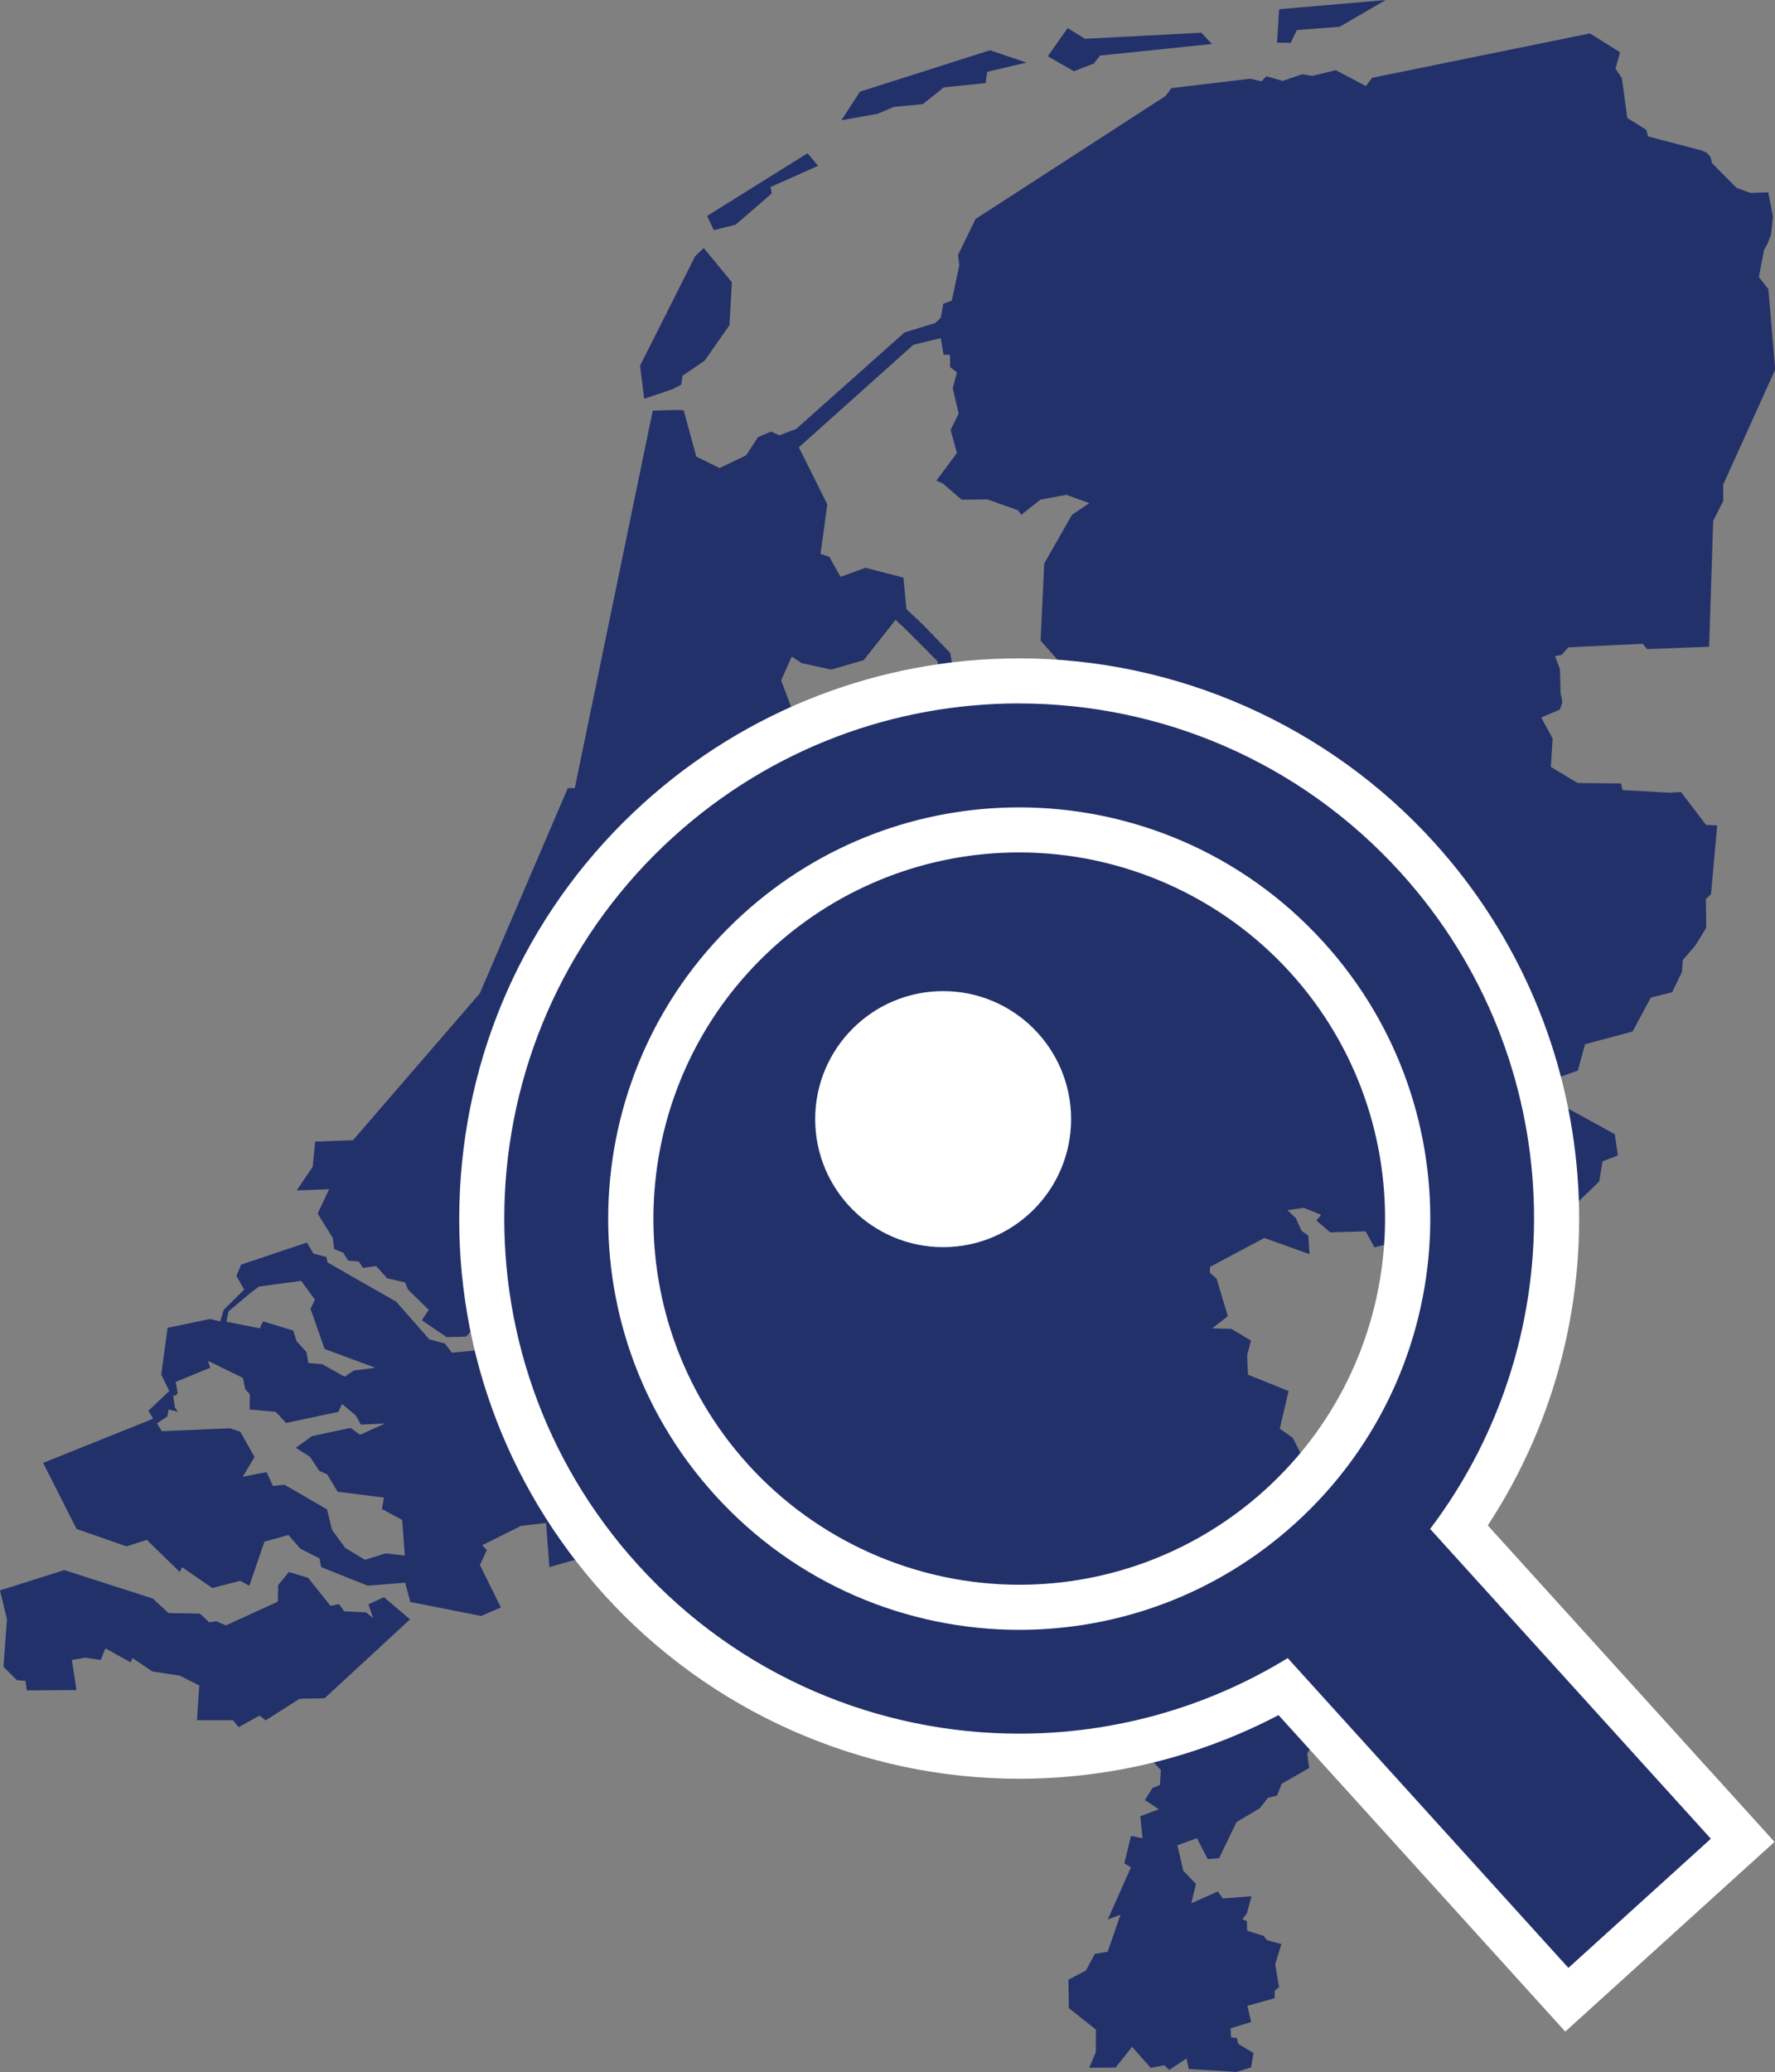
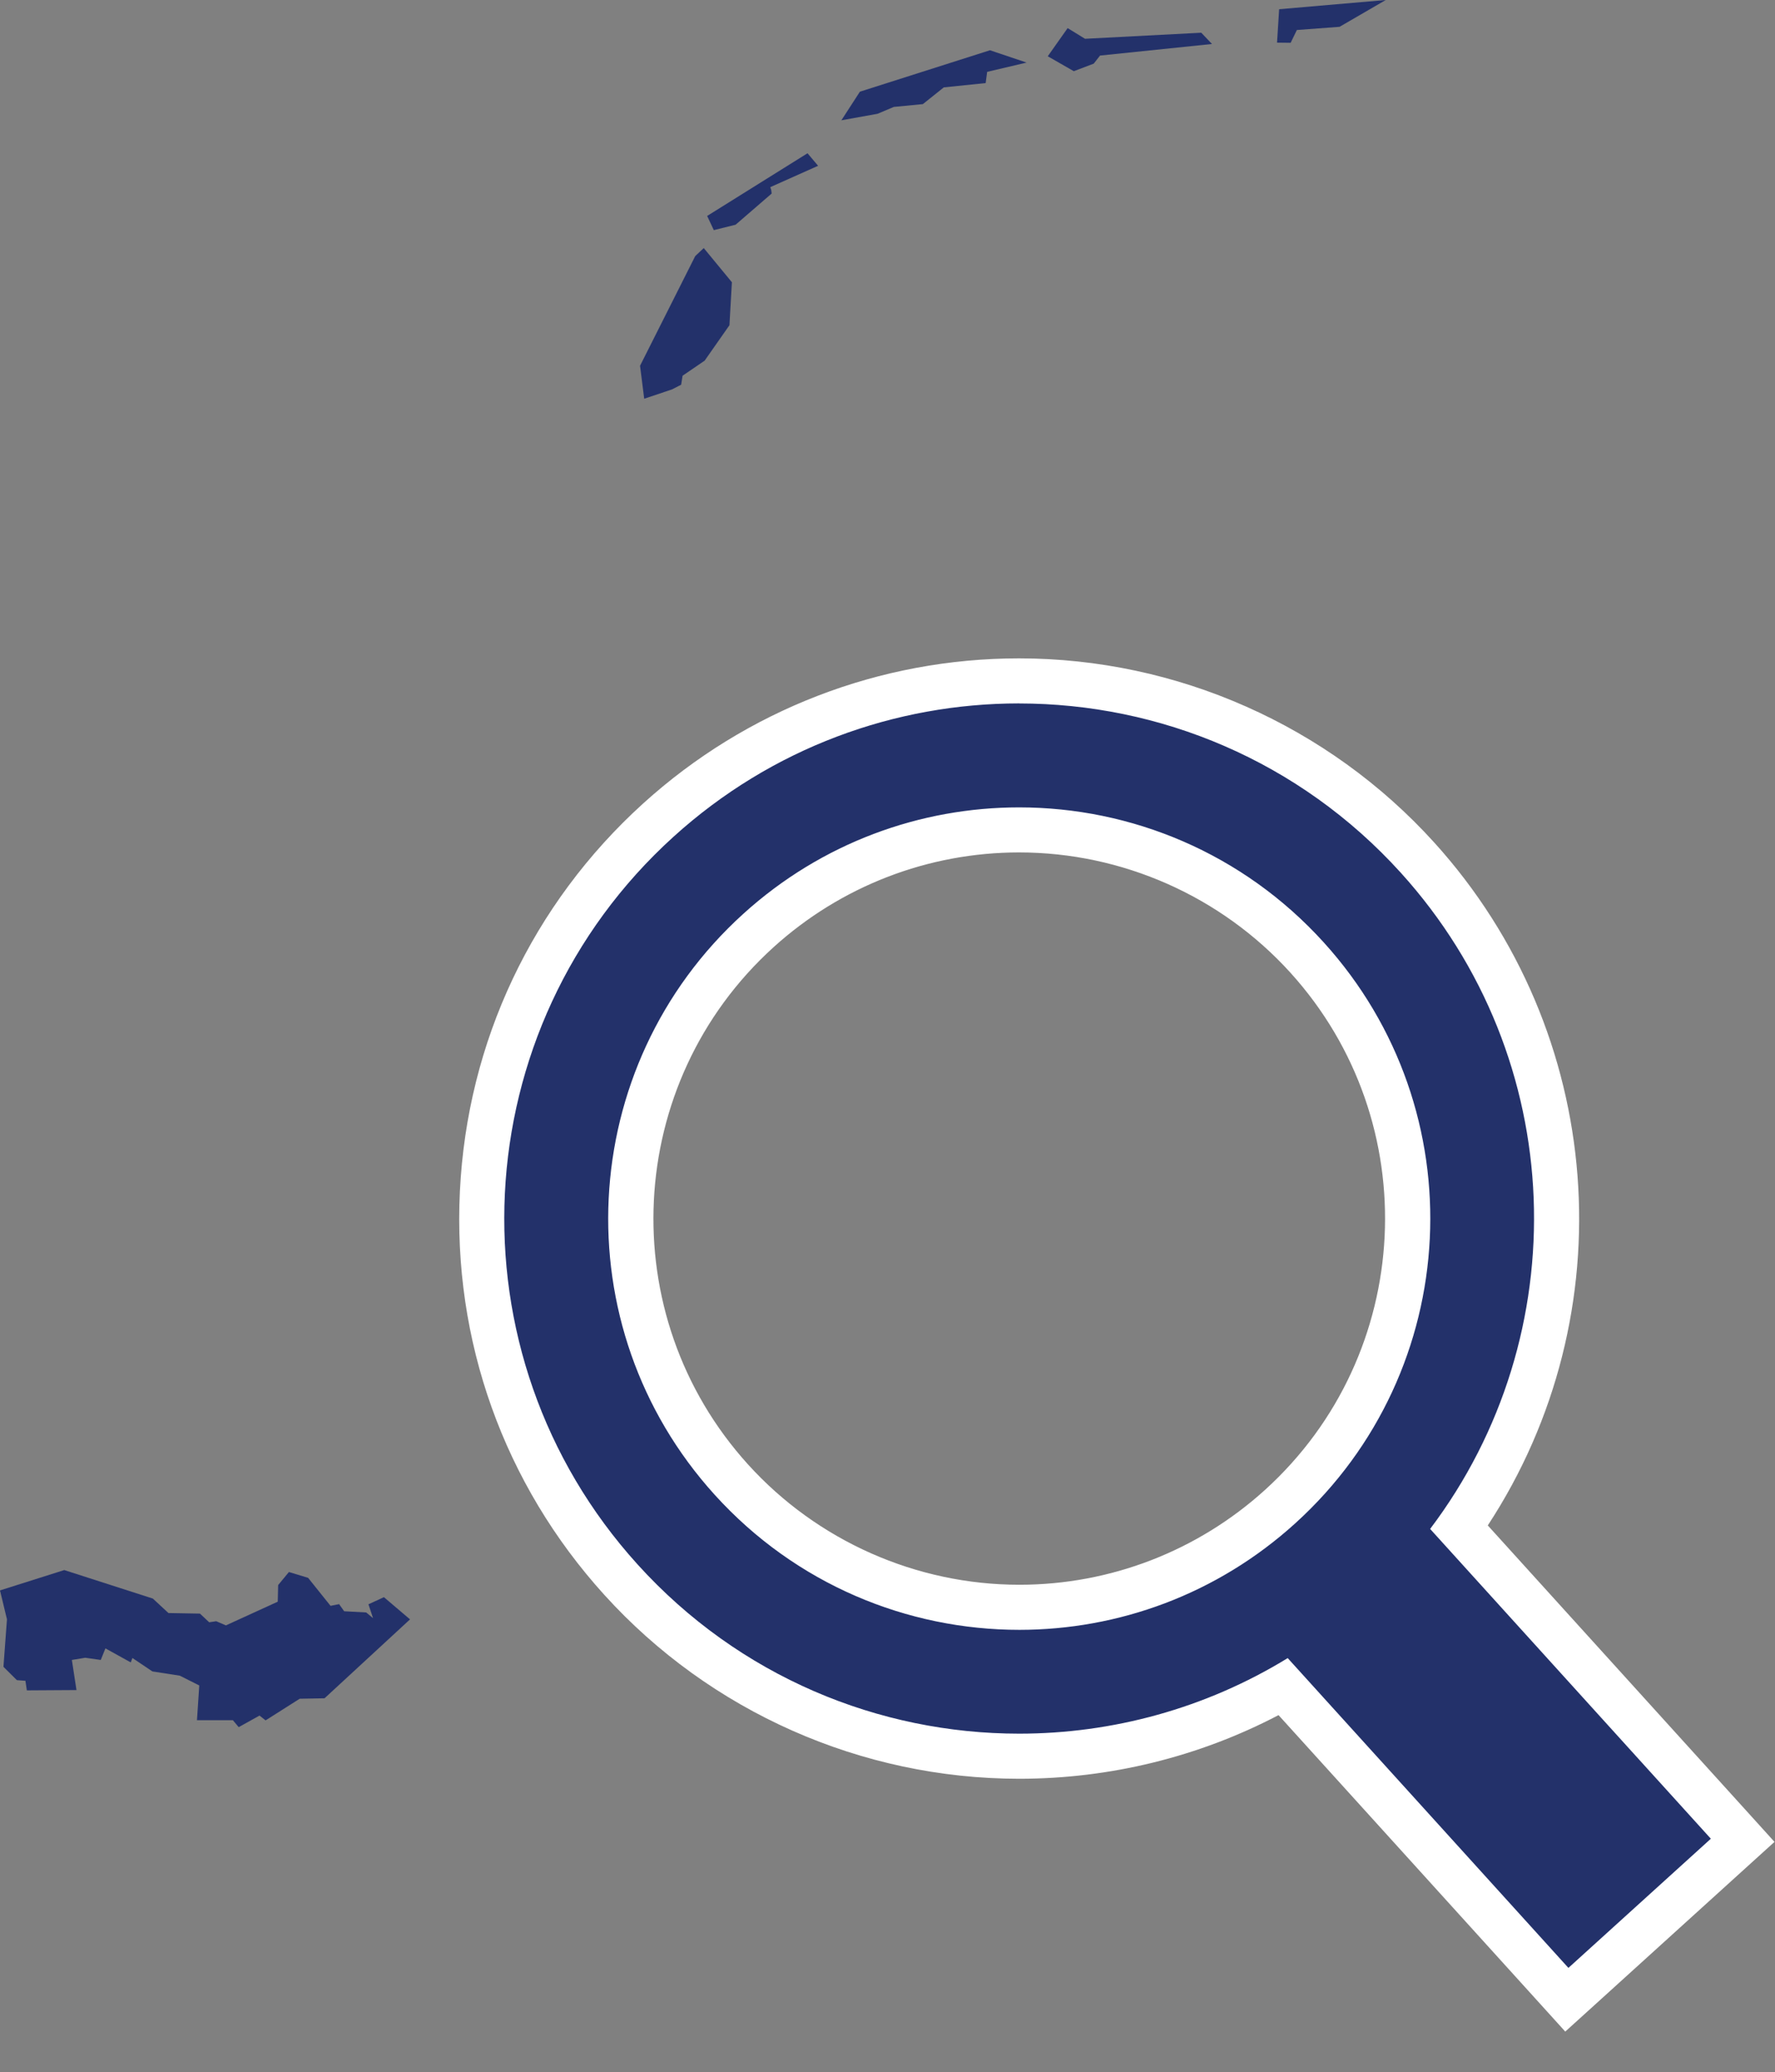
<svg xmlns="http://www.w3.org/2000/svg" id="Layer_1" data-name="Layer 1" viewBox="0 0 354.42 413.57">
  <rect x="0" y="0" width="354.42" height="413.57" fill="#808080" stroke="none" />
  <defs>
    <style>
      .cls-1 {
        fill: #23316a;
      }

      .cls-2 {
        fill: #fff;
      }
    </style>
  </defs>
  <g>
    <polygon class="cls-1" points="142.53 45.93 146.88 44.85 154.08 38.63 154 37.96 153.81 37.35 163.35 33.09 161.24 30.59 141.2 43.1 142.53 45.93 142.53 45.93" />
    <polygon class="cls-1" points="175.22 22.71 178.47 21.34 184.27 20.78 188.45 17.44 196.81 16.58 197.11 14.34 204.98 12.49 197.67 10.03 171.7 18.3 168 24.01 175.22 22.71 175.22 22.71" />
    <polyline class="cls-1" points="254.99 8.51 257.71 8.54 257.71 8.54 258.95 5.99 267.48 5.35 276.7 0 255.41 1.84" />
    <polygon class="cls-1" points="214.41 14.21 218.39 12.7 219.65 11.09 242 8.78 239.86 6.53 216.65 7.74 213.18 5.61 209.21 11.23 214.41 14.21 214.41 14.21" />
-     <path class="cls-1" d="M260.04,14.81l-3.94,1.34-3.24-.93-.97,1-2.28-.51-15.71,1.88-1.19,1.58-37.92,24.54-3.49,7.17.25,2.09-1.51,7.04-1.7.62-.48,2.75-1.06,1.07-6.2,1.91-21.62,19.24-3.37,1.29-1.66-.76-2.6,1.11-2.37,3.64-5.3,2.53-4.64-2.27-2.53-9.27-1.13-.03h-.97s-4.07.11-4.07.11l-15.57,75.34h-1.39s-17.57,40.97-17.57,40.97l-25.33,29.31-7.55.27-.49,5.01-3.19,4.73,6.47-.23-2.29,4.86,3.01,4.84.29,2.26,1.82.72.97,1.57,2.13.19.83,1.26,2.62-.37,2.21,2.45,3.58.82.56,1.42,4.16,4.05-1.38,2.08,4.95,3.37,3.89-.1,1.13-1.22,15.7,5.6,6.87-1.96.83-1.23,2.71-.07-4.04,3.59-10.48,1.93-4.69-1.87-3.45.97.95-1.61-.95-1.63-7.41.7-1.41-1.83-3.11-.83-6.6-7.51-13.71-7.83-.24-1.1-2.59-.68-1.3-2.2-13.13,4.41-.94,2.26,2.18,3.86,2.31-1.74,8.44-1.14,2.74,3.75-.88,1.82,2.82,8.03,10.14,3.74-4.28.55-1.88,1.24-4.46-2.5-2.77-.24-.37-2.17-1.98-2.18-.66-2.11-6.02-1.85-.69,1.39-6.63-1.32.39-2.04,4.19-3.52-.76-1.14-4.37,4.33-.7,2.31-2.08-.47-8.43,1.75-1.26,9.34,1.6,3.26-4.16,3.94.93,1.61-21.96,8.81,6.68,13.19,9.98,3.47,4.05-1.29,6.57,6.4.46-.96,6.05,4.17,5.54-1.44,1.85.97,3.01-8.78,4.79-1.34,2.37,2.73,3.84,1.95.33,1.73,9.28,3.7,7.49-.59,1.04,3.85,14.12,2.79,3.96-1.69-4.2-8.5,1.39-2.94-.92-.99,7.72-3.85,5.02-.58.67,8.81,4.87-1.41,6.92,1.41.7-3.7,2.66-.58.83-1.71,6.89-6.06.61.91,2.42.74,1.05,1.98,1.28.33-.29,3.01-1.13,1.63.48,3.44-5.33-.93,2.32,3.2,4.61-.87,1.51.83,3.05-.77,1.96,3.18,8.56-7.17,2.76-6.26,4.11,1.92,1.94,5.72-2.36,6,7.63,12.31,7.44.43-.71,6.48,9.47.46,2.3-1.88,5.56,1.43,8.23-5.03,4.73,4.56.79,6.84,7.48,2.93,1.98,2.64,10.35.3,1.9,1.49,2.93,1.02,1.6,1.68-.2,2.99-1.48.58-1.51,2.41,2.77,1.84-3.7,1.4.46,4.39-2.31-.47-1.33,5.48,1.32.79-4.62,10.39,2.53-.93-2.56,7.38-2.57.44-1.77,3.32-3.5,1.83.09,5.67,5.41,4.29-.02,4.49-1.32,3.11,5.26-.03,3.3-4.14,3.71,4.2,2.75-.52.94.95,3.47-2.31.44,2.12,9.59.57,2.86-.91.48-2.87-3.07-1.83-.22-1.14-1.2-.16-.08-1.79,4.1-1.26-.74-3.23,5.43-1.52.02-1.5.87-.71-.78-4.56,1.24-4.04-2.87-.77-.69-.87-3.28-1.02-.05-1.94-.89-.34.9-1.19.91-3.4-5.73.43-1-1.39-5.29,2.35.94-3.84-2.54-2.66-1.17-5.07,3.9-1.42,2.15,4.17,2.28-.19,3.47-7.19,4.64-2.76,1.63-2.07,1.84-.47.9-2.34,5.5-3.16-.39-2.85,1.98-3.4-1.7-6.3-.56-3.56-.15-2.06.49-2.38,1.84-6.06,2.2-.12.5-1.56,2.73-2.88.07-5.68h-1.85s.47-6.17.47-6.17l.92-.58-1.06-8.62-5.07-9.51-2.22-1.25-1.48-2.91-2.59-1.83,1.76-7.51-8.11-3.26-.17-3.89.77-2.93-3.92-2.33-3.82-.11,3.12-2.42-2.25-7.49-1.33-1.18v-1.16s10.86-5.78,10.86-5.78l9.02,3.23-.23-3.7-1.35-.96-1.16-2.55-1.66-1.57,3.28-.47,3.43,1.4-.92,1.14,2.75,2.36,7.09-.2,1.72,3.18,2.09-.49,3.47,2.78,4.61.48-.23-3.73-2.08-2.74,3.55,1.87,2.02-.21,2.06,1.45,2.89-1.38,1.06-1.95,13.74-6.15,6.28,2.2,5.45-5.29.65-3.98,3.06-1.2-.61-4.24-12.85-7.04.44-3.87,5.03-1.77,1.44-5.27,9.49-2.54,3.64-6.76,4.26-1.07,1.96-4.06.17-2.36,2.54-2.97,2.14-3.46-.07-5.77,1.02-.94,1.24-13.75-2.23-.09-5.01-6.57-2.26.14-9.4-.52-.31-1.33-8.66-.08-5.34-3.22.35-5.67-2.28-4.19,3.73-1.58.5-1.5-.35-1.73-.15-4.9-.97-2.53,1.35-.26,1.3-1.5,14.85-.71.88,1.06,12.39-.47.81-25.1,2.01-4.02-.02-3.23,10.39-22.96-1.36-16.07-1.9-2.4,1.05-5.47.71-1.28.64-1.61h0l.42-3.68-.94-4.86-3.57.1-2.76-1.01-4.86-4.88-.37-1.33-.73-.78-.91-.44-10.8-2.83-.36-1.33-3.79-2.35-1.08-7.94-1.28-1.92.92-3.25-6.02-3.77-43.5,8.86-1.23,1.65-6.02-3.17-4.68,1.14M76.98,310.03l-4.1,1.29-3.93-2.37-2.65-3.6-.99-4.1-8.51-4.92-2.3.25-1.27-2.78-4.76.94,2.35-3.94-2.84-5.06-2.1-.68-13.56.59-.98-1.56,2.08-1.4.24-1.38,1.84.47-.58-.93-.34-2.31h.46l.46-.46-.43-2.27,6.91-2.83-.46-1.38,6.98,3.41.46,2.25.93,1.04-.05,3.02,5.22.46,2.05,2.22,10.44-2.21.76-1.58,2.74,2.31.99,1.81,4.87-.23-5.03,2.26-1.88-1.37-7.7,1.63-3.23,2.33,2.83,1.82,1.84,2.78,1.59.72,2.09,3.46,9.25,1.17-.42,2.27,4.05,2.19.53,7.1-3.87-.44h0ZM180.28,125.04l6.92,6.93,3.29,19.9-23.86,16.86h0l-1.92.62,1.29,2.63-.39,4.05.95,1.18-3.56-1.39-4.96.4-1.5-1.74-2.01.43-.23-1.85-2.09-.93,2.79-1.1,2.28-4.69,2.67-1.26,1.95-3.37-3.19-1.41,1.27-3.76-.34-2.89,1.22-.13,1.54-2.44-.9-.57-5.53-14.73,2.12-4.74,1.98,1.31,5.89,1.29,6.49-1.88,6.38-8.05.87.83M180.99,121.58l-.6-6.3-7.57-1.96-4.99,1.8-2.24-4-1.75-.57,1.35-9.89-5.68-11.38,22.88-20.48,5.47-1.31.53,3.29,1.29.05.04,2.43,1.35,1.07-.84,3.17,1.19,5.03-1.61,3.3,1.26,4.58-4.11,5.53,1.2.48,3.87,3.32,5.12-.07,6.11,2.17.67.9,3.85-3.03,5.13-.95,4.6,1.66-3.46,2.32-5.55,9.72-.72,15.39,6.34,7.18,15.88.08.46,4.16-2.31-.46v.92s2.77,2.77,2.77,2.77l-2.77-2.77h0l-14.04-2.86-1.06-1.34-7.06,2.17-5.63,4.56-.99,1.54-4.02.15-1.34,3.52-.16,2.85-.57.22-3.55-20.23-5.44-5.63" />
    <polyline class="cls-1" points="136.01 76.78 136.29 74.99 140.7 71.98 145.65 64.91 146.14 56.33 140.52 49.51 138.82 51.11 127.8 73 128.63 79.58 128.63 79.58 134.18 77.72" />
    <polygon class="cls-1" points="76.66 318.77 73.57 320.19 74.49 322.96 73.12 321.82 68.72 321.58 67.71 320.16 66 320.5 61.52 314.91 57.69 313.75 55.54 316.35 55.46 319.67 45.11 324.4 43.17 323.57 41.77 323.78 39.92 322.05 33.64 321.94 30.52 319.05 12.83 313.36 0 317.42 1.39 323.19 .69 332.67 3.37 335.33 5.08 335.46 5.36 337.37 15.27 337.31 14.35 331.3 17.02 330.86 20.12 331.3 21.05 328.99 26.11 331.79 26.44 330.91 30.43 333.59 35.91 334.44 39.79 336.39 39.33 343.32 46.5 343.32 47.66 344.71 51.82 342.4 53.03 343.36 59.84 339.04 64.8 338.95 81.87 323.2 76.66 318.77 76.66 318.77" />
  </g>
  <g>
    <path class="cls-1" d="M256.25,336.67c-16.04,9.07-34.19,13.84-52.74,13.84-30.23,0-59.21-12.84-79.51-35.22-19.25-21.24-29.08-48.7-27.68-77.33,1.4-28.63,13.87-55,35.11-74.25,19.78-17.93,45.37-27.81,72.05-27.81,30.25,0,59.24,12.84,79.54,35.24,33.77,37.25,37.05,92.89,8.34,133.7l56.61,62.45-35.11,31.83-56.61-62.45ZM203.49,165.64c-19.28,0-37.78,7.14-52.08,20.1-31.69,28.73-34.1,77.89-5.37,109.58,14.68,16.19,35.63,25.47,57.5,25.47,19.28,0,37.78-7.14,52.08-20.1,15.35-13.92,24.37-32.98,25.38-53.68s-6.09-40.55-20.01-55.9c-14.68-16.19-35.63-25.47-57.5-25.47Z" />
    <path class="cls-2" d="M203.48,140.4c28.01,0,55.91,11.38,76.2,33.76,33.73,37.21,35.11,92.35,5.88,130.99l56.05,61.83-28.44,25.78-56.05-61.83c-16.47,10.09-35.06,15.08-53.62,15.08-27.99,0-55.89-11.37-76.17-33.75-38.14-42.07-34.95-107.09,7.12-145.23,19.69-17.85,44.39-26.64,69.02-26.64M203.54,325.29c19.66,0,39.39-7.02,55.1-21.27,33.58-30.44,36.13-82.35,5.68-115.93-16.2-17.87-38.47-26.95-60.83-26.95-19.66,0-39.39,7.02-55.1,21.27-33.58,30.44-36.13,82.35-5.68,115.93,16.2,17.87,38.47,26.95,60.83,26.95M203.48,131.4c-27.8,0-54.46,10.29-75.07,28.97-22.13,20.06-35.12,47.54-36.58,77.37s8.78,58.45,28.84,80.57c21.14,23.32,51.34,36.7,82.84,36.7,18.11,0,35.87-4.37,51.78-12.7l51.21,56.49,6.04,6.67,6.67-6.04,28.44-25.78,6.67-6.04-6.04-6.67-51.21-56.49c27.7-42.22,23.65-98.42-10.72-136.33-21.15-23.33-51.36-36.72-82.87-36.72h0ZM203.54,316.29c-20.6,0-40.34-8.75-54.17-24-27.06-29.85-24.79-76.16,5.06-103.22,13.47-12.21,30.89-18.94,49.06-18.94,20.6,0,40.34,8.75,54.17,24,27.06,29.85,24.79,76.16-5.06,103.22-13.47,12.21-30.89,18.94-49.06,18.94h0Z" />
  </g>
-   <circle class="cls-2" cx="188.32" cy="223.36" r="25.55" />
</svg>